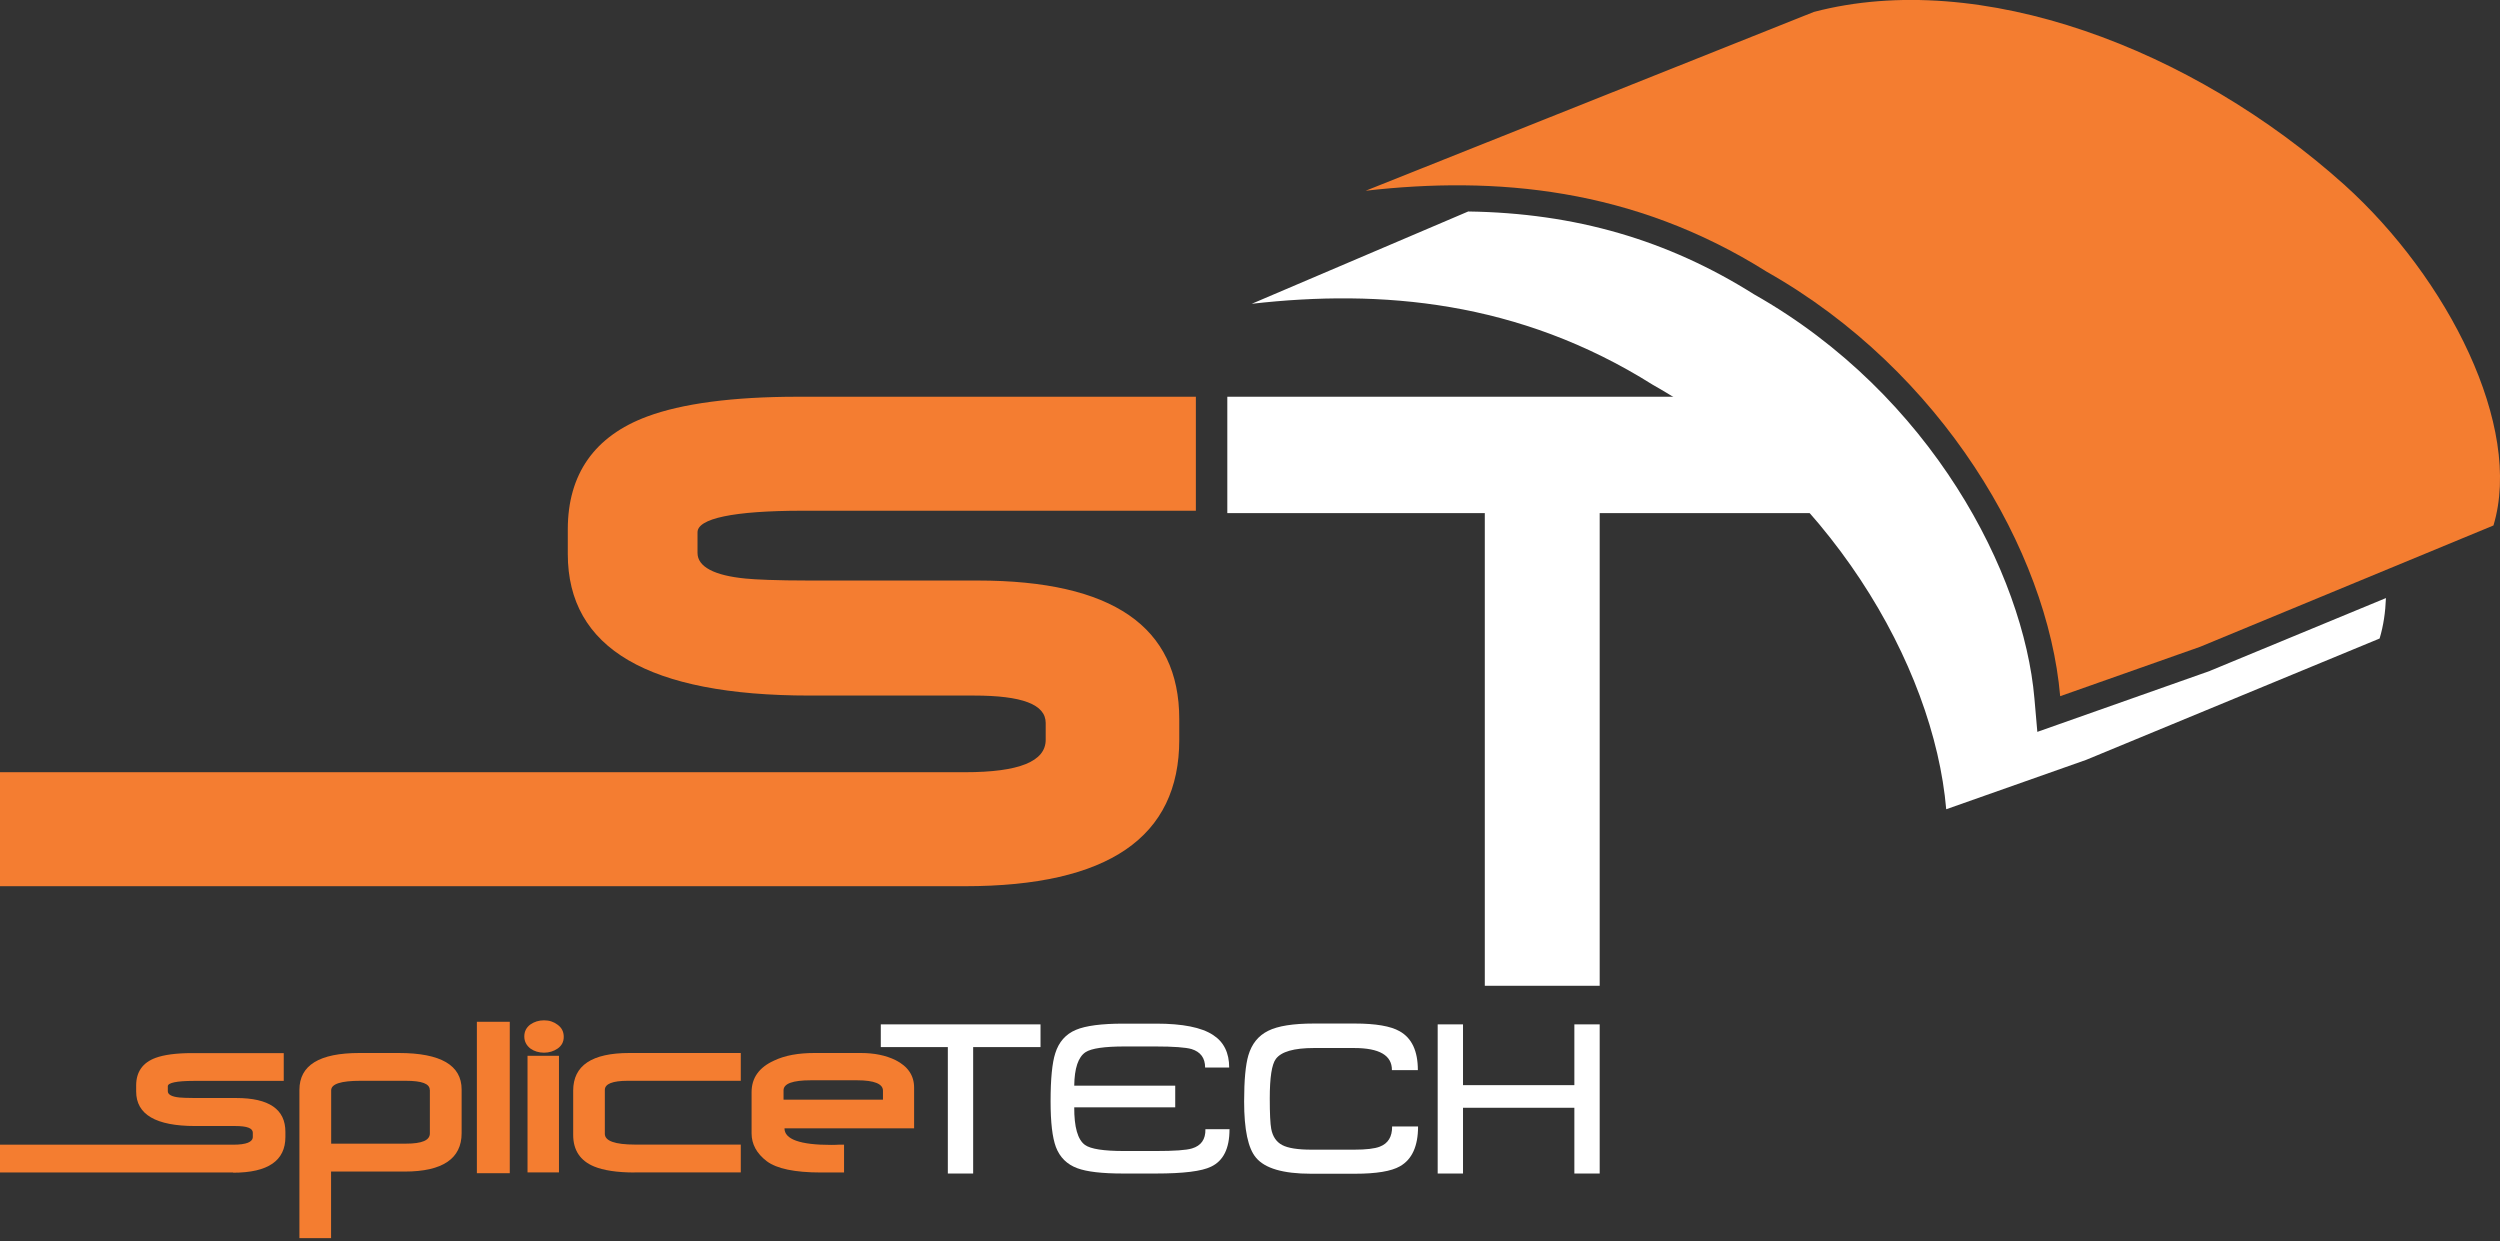
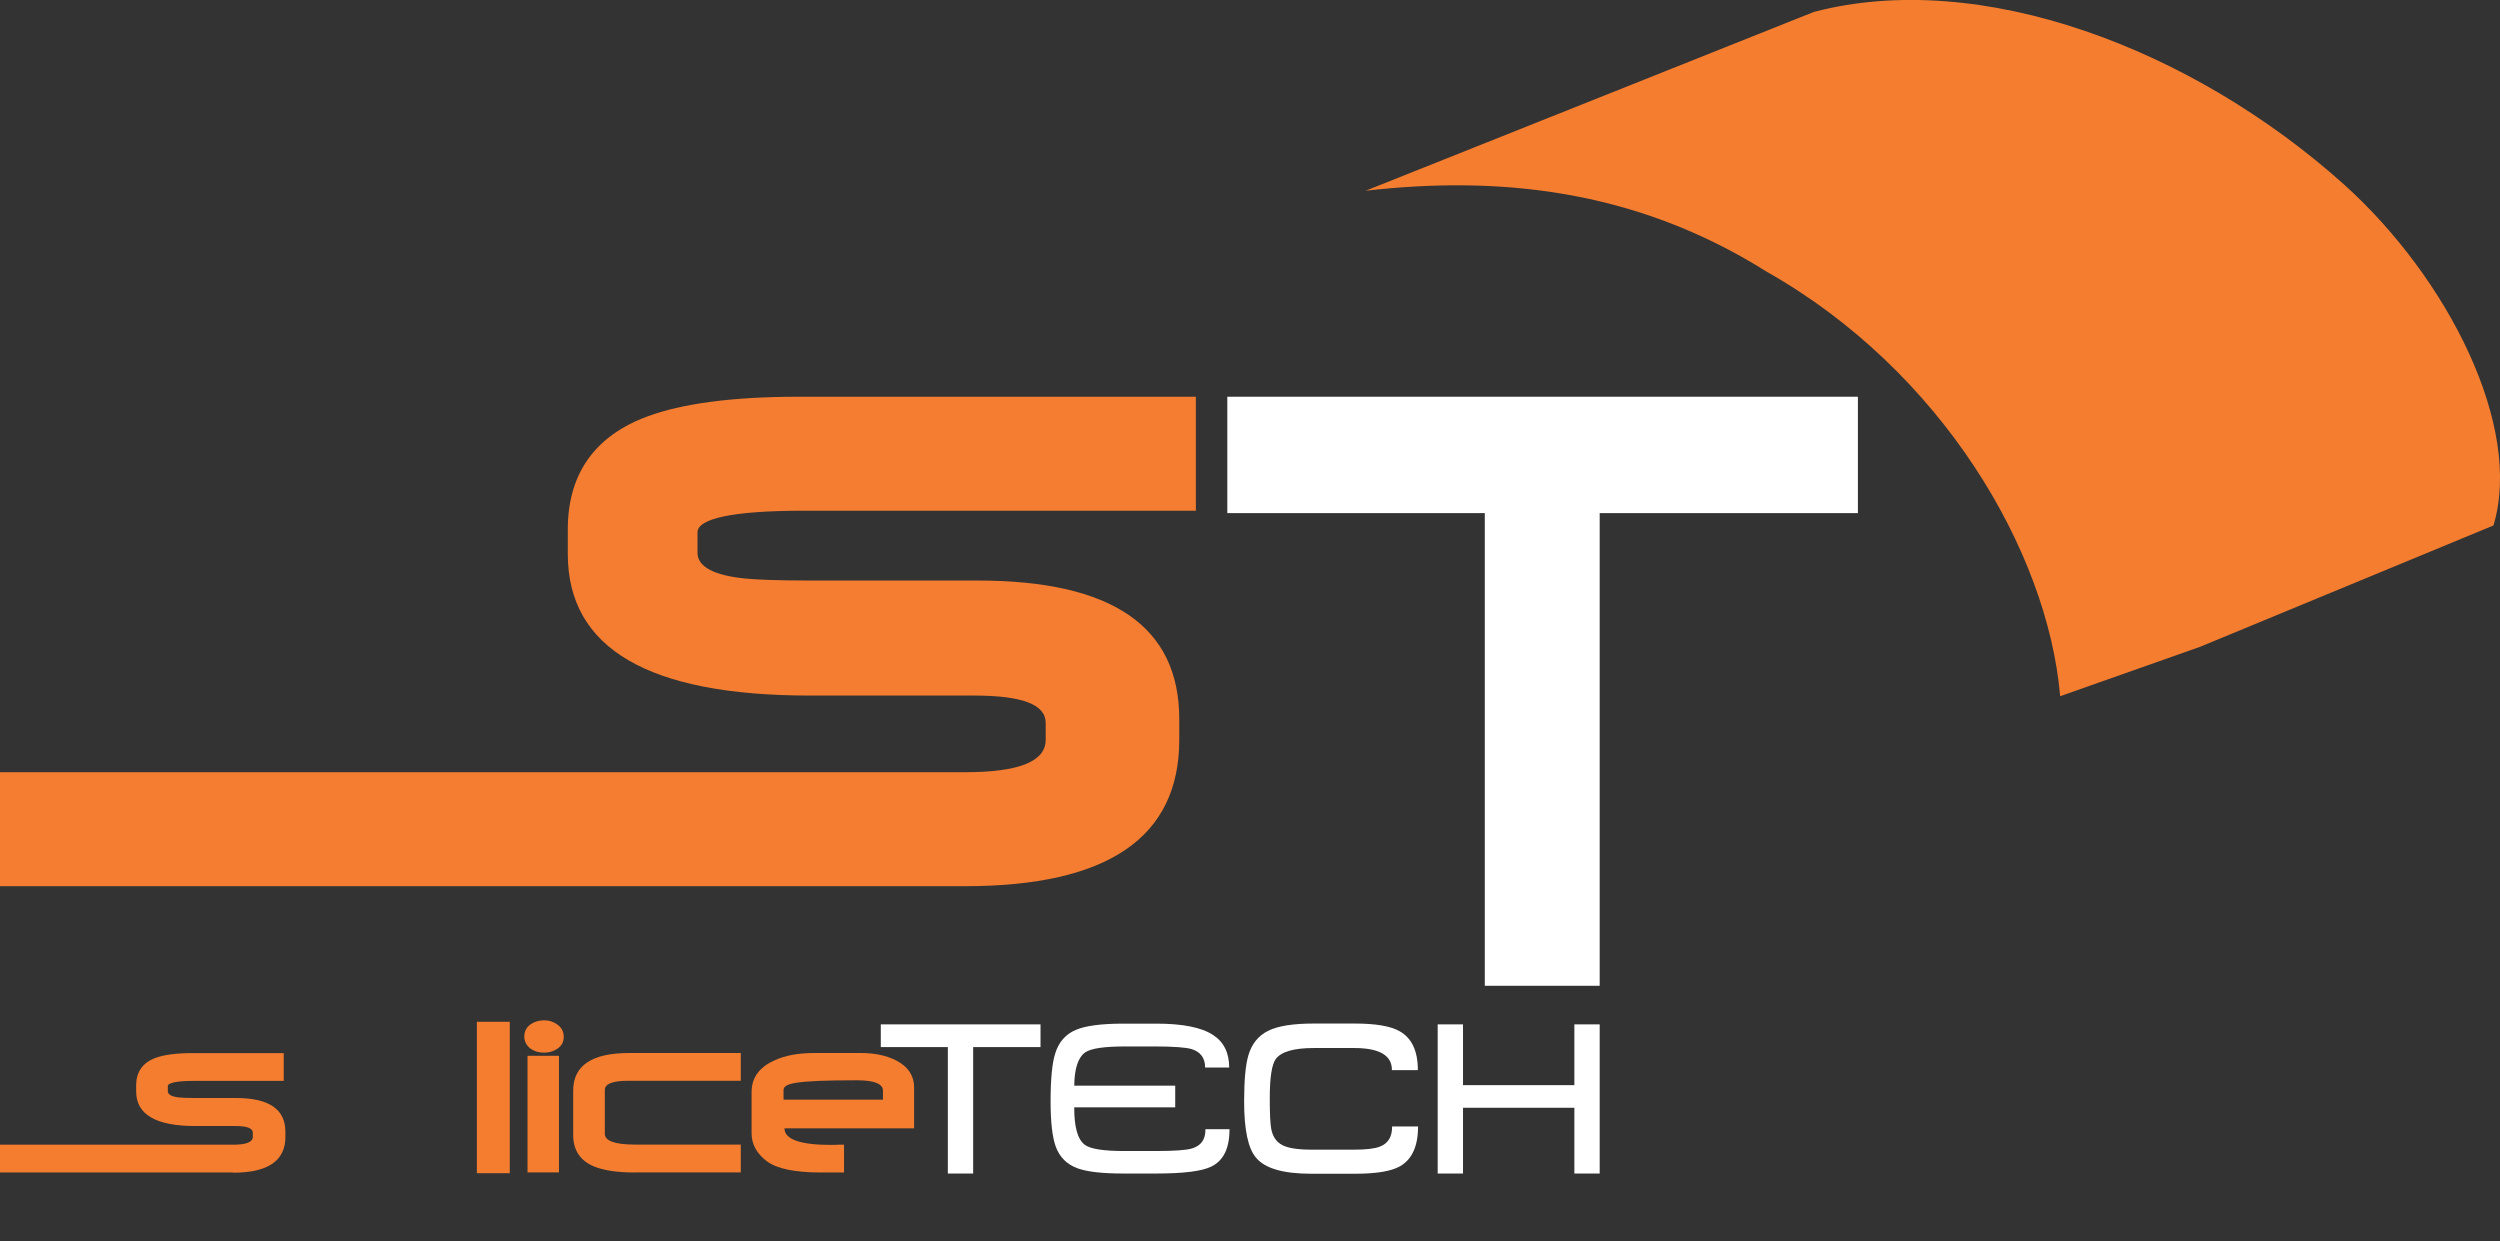
<svg xmlns="http://www.w3.org/2000/svg" width="286" height="142" viewBox="0 0 286 142" fill="none">
  <rect x="0" y="0" width="286" height="142" fill="#333333" stroke="none" />
  <g clip-path="url(#clip0_1_135)">
    <path d="M110.403 101.382H0V88.341H110.403C116.589 88.341 119.628 87.107 119.628 84.627V82.717C119.628 80.581 116.933 79.572 111.412 79.572H92.63C74.18 79.572 64.955 74.173 64.955 63.376V60.563C64.955 54.262 67.994 49.884 74.061 47.641C77.991 46.182 83.737 45.387 91.276 45.387H136.808V58.427H91.835C83.844 58.427 79.796 59.329 79.796 60.895V63.257C79.796 64.835 81.707 65.844 85.305 66.188C86.314 66.294 88.795 66.413 92.618 66.413H111.852C127.262 66.413 134.908 71.694 134.908 82.266V84.627C134.908 95.757 126.811 101.382 110.38 101.382" fill="#F47D31" />
    <path d="M212.543 58.7H183.004V112.773H169.861V58.7H140.405V45.387H212.543V58.7Z" fill="white" />
-     <path fill-rule="evenodd" clip-rule="evenodd" d="M252.827 76.749L233.071 83.726L232.738 79.905C231.516 65.678 220.961 45.15 200.671 33.675C190.781 27.446 180.202 24.372 167.962 24.194L143.195 34.755C157.941 33.07 173.755 34.375 189.083 44.022C209.124 55.342 221.222 76.001 222.647 92.578L238.651 86.93L272.227 73.046C272.666 71.587 272.892 70.032 272.951 68.419L252.839 76.737L252.827 76.749Z" fill="white" />
    <path d="M207.509 1.364C226.553 -3.631 250.773 5.506 268.202 21.145C280.051 31.836 288.658 48.816 285.251 60.113L251.687 73.996L235.683 79.644C234.258 63.079 222.16 42.421 202.119 31.089C186.792 21.442 170.989 20.136 156.231 21.821L207.509 1.364Z" fill="#F47D30" />
    <path d="M26.666 134.133H0V130.953H26.666C28.174 130.953 28.922 130.656 28.922 130.051V129.588C28.922 129.066 28.269 128.817 26.915 128.817H22.332C17.833 128.817 15.577 127.5 15.577 124.865V124.177C15.577 122.635 16.313 121.567 17.797 121.021C18.759 120.665 20.16 120.475 22 120.475H32.46V123.655H22.142C20.195 123.655 19.198 123.881 19.198 124.26V124.842C19.198 125.221 19.661 125.471 20.54 125.554C20.789 125.577 21.394 125.613 22.32 125.613H27.022C30.786 125.613 32.65 126.906 32.65 129.481V130.063C32.65 132.78 30.667 134.157 26.666 134.157" fill="#F47D30" />
-     <path d="M46.304 134.026H37.874V141.644H34.253V124.688C34.253 121.864 36.532 120.463 41.115 120.463H45.615C50.423 120.463 52.81 121.864 52.81 124.64V129.636C52.81 132.543 50.637 134.026 46.304 134.026ZM49.165 124.688C49.165 123.976 48.263 123.643 46.422 123.643H41.234C39.014 123.643 37.886 123.999 37.886 124.735V130.834H46.434C48.275 130.834 49.177 130.454 49.177 129.659V124.688H49.165Z" fill="#F47D30" />
    <path d="M58.318 116.891H54.555V134.215H58.318V116.891Z" fill="#F47D30" />
    <path d="M63.78 119.964C63.34 120.261 62.818 120.427 62.236 120.427C61.654 120.427 61.108 120.261 60.693 119.964C60.23 119.609 59.98 119.146 59.98 118.564C59.98 117.983 60.23 117.52 60.693 117.188C61.132 116.891 61.631 116.725 62.236 116.725C62.842 116.725 63.34 116.891 63.78 117.223C64.278 117.579 64.492 118.042 64.492 118.624C64.492 119.205 64.243 119.644 63.78 119.964ZM60.349 120.783H63.946V134.121H60.349V120.783Z" fill="#F47D30" />
    <path d="M72.601 134.133C70.571 134.133 69.027 133.884 67.959 133.445C66.368 132.78 65.572 131.582 65.572 129.826V124.771C65.572 121.887 67.721 120.463 71.995 120.463H84.746V123.643H71.805C70.072 123.643 69.193 123.999 69.193 124.688V129.707C69.193 130.526 70.345 130.941 72.684 130.941H84.746V134.121H72.601V134.133Z" fill="#F47D30" />
-     <path d="M89.744 129.078C89.744 130.336 91.525 130.977 95.075 130.977C95.289 130.977 95.597 130.977 95.93 130.953H96.559V134.133H93.923C90.908 134.133 88.842 133.694 87.714 132.84C86.562 131.961 85.981 130.894 85.981 129.659V124.937C85.981 123.323 86.835 122.113 88.533 121.341C89.792 120.736 91.335 120.463 93.175 120.463H98.482C100.026 120.463 101.344 120.736 102.46 121.282C103.861 121.994 104.573 123.038 104.573 124.415V129.078H89.744ZM101.011 124.771C101.011 123.999 100.026 123.584 98.043 123.584H92.772C90.682 123.584 89.637 123.964 89.637 124.735V125.803H101.011V124.759V124.771Z" fill="#F47D30" />
+     <path d="M89.744 129.078C89.744 130.336 91.525 130.977 95.075 130.977C95.289 130.977 95.597 130.977 95.93 130.953H96.559V134.133H93.923C90.908 134.133 88.842 133.694 87.714 132.84C86.562 131.961 85.981 130.894 85.981 129.659V124.937C85.981 123.323 86.835 122.113 88.533 121.341C89.792 120.736 91.335 120.463 93.175 120.463H98.482C100.026 120.463 101.344 120.736 102.46 121.282C103.861 121.994 104.573 123.038 104.573 124.415V129.078H89.744ZM101.011 124.771C101.011 123.999 100.026 123.584 98.043 123.584C90.682 123.584 89.637 123.964 89.637 124.735V125.803H101.011V124.759V124.771Z" fill="#F47D30" />
    <path d="M119.035 119.787H111.329V134.251H108.432V119.787H100.763V117.188H119.035V119.787Z" fill="white" />
    <path d="M140.655 129.208C140.655 131.379 139.954 132.803 138.542 133.468C137.485 133.99 135.383 134.251 132.237 134.251H128.462C126.075 134.251 124.342 134.049 123.25 133.646C122.062 133.207 121.243 132.4 120.792 131.213C120.388 130.121 120.187 128.389 120.187 126.004C120.187 123.441 120.365 121.602 120.721 120.498C121.124 119.205 121.92 118.303 123.083 117.816C124.199 117.342 126.016 117.104 128.509 117.104H132.285C135.288 117.104 137.449 117.532 138.767 118.398C140.002 119.193 140.619 120.439 140.619 122.124H137.865C137.865 121.032 137.342 120.332 136.31 120.012C135.645 119.822 134.267 119.715 132.166 119.715H128.687C126.36 119.715 124.864 119.929 124.188 120.368C123.345 120.925 122.917 122.207 122.893 124.212V126.668C122.882 128.935 123.285 130.371 124.116 130.976C124.769 131.45 126.265 131.676 128.616 131.676H132.202C134.351 131.676 135.728 131.581 136.369 131.379C137.402 131.071 137.924 130.347 137.9 129.184H140.679L140.655 129.208ZM134.446 126.68H122.834L122.858 124.2H134.446V126.68Z" fill="white" />
    <path d="M162.227 128.864C162.227 131.118 161.538 132.637 160.161 133.42C159.175 133.99 157.454 134.275 155.02 134.275H149.974C146.804 134.275 144.715 133.669 143.693 132.447C142.779 131.379 142.328 129.232 142.328 126.004C142.328 123.572 142.494 121.804 142.815 120.724C143.207 119.407 143.955 118.481 145.083 117.923C146.199 117.366 147.944 117.093 150.295 117.093H154.996C157.383 117.093 159.092 117.389 160.113 117.971C161.514 118.754 162.203 120.237 162.203 122.421H159.235C159.247 120.736 157.81 119.893 154.901 119.893H150.318C148.027 119.893 146.579 120.308 145.961 121.139C145.486 121.768 145.261 123.287 145.261 125.66C145.261 127.416 145.32 128.567 145.427 129.137C145.593 130.015 146.009 130.632 146.674 130.988C147.338 131.344 148.454 131.522 150.033 131.522H154.925C156.302 131.522 157.276 131.403 157.846 131.178C158.807 130.81 159.27 130.038 159.258 128.864H162.227Z" fill="white" />
    <path d="M183.004 134.251H180.107V126.728H167.368V134.251H164.471V117.188H167.368V124.141H180.107V117.188H183.004V134.251Z" fill="white" />
  </g>
  <defs>
    <clipPath id="clip0_1_135">
      <rect width="286.011" height="141.643" fill="white" />
    </clipPath>
  </defs>
</svg>